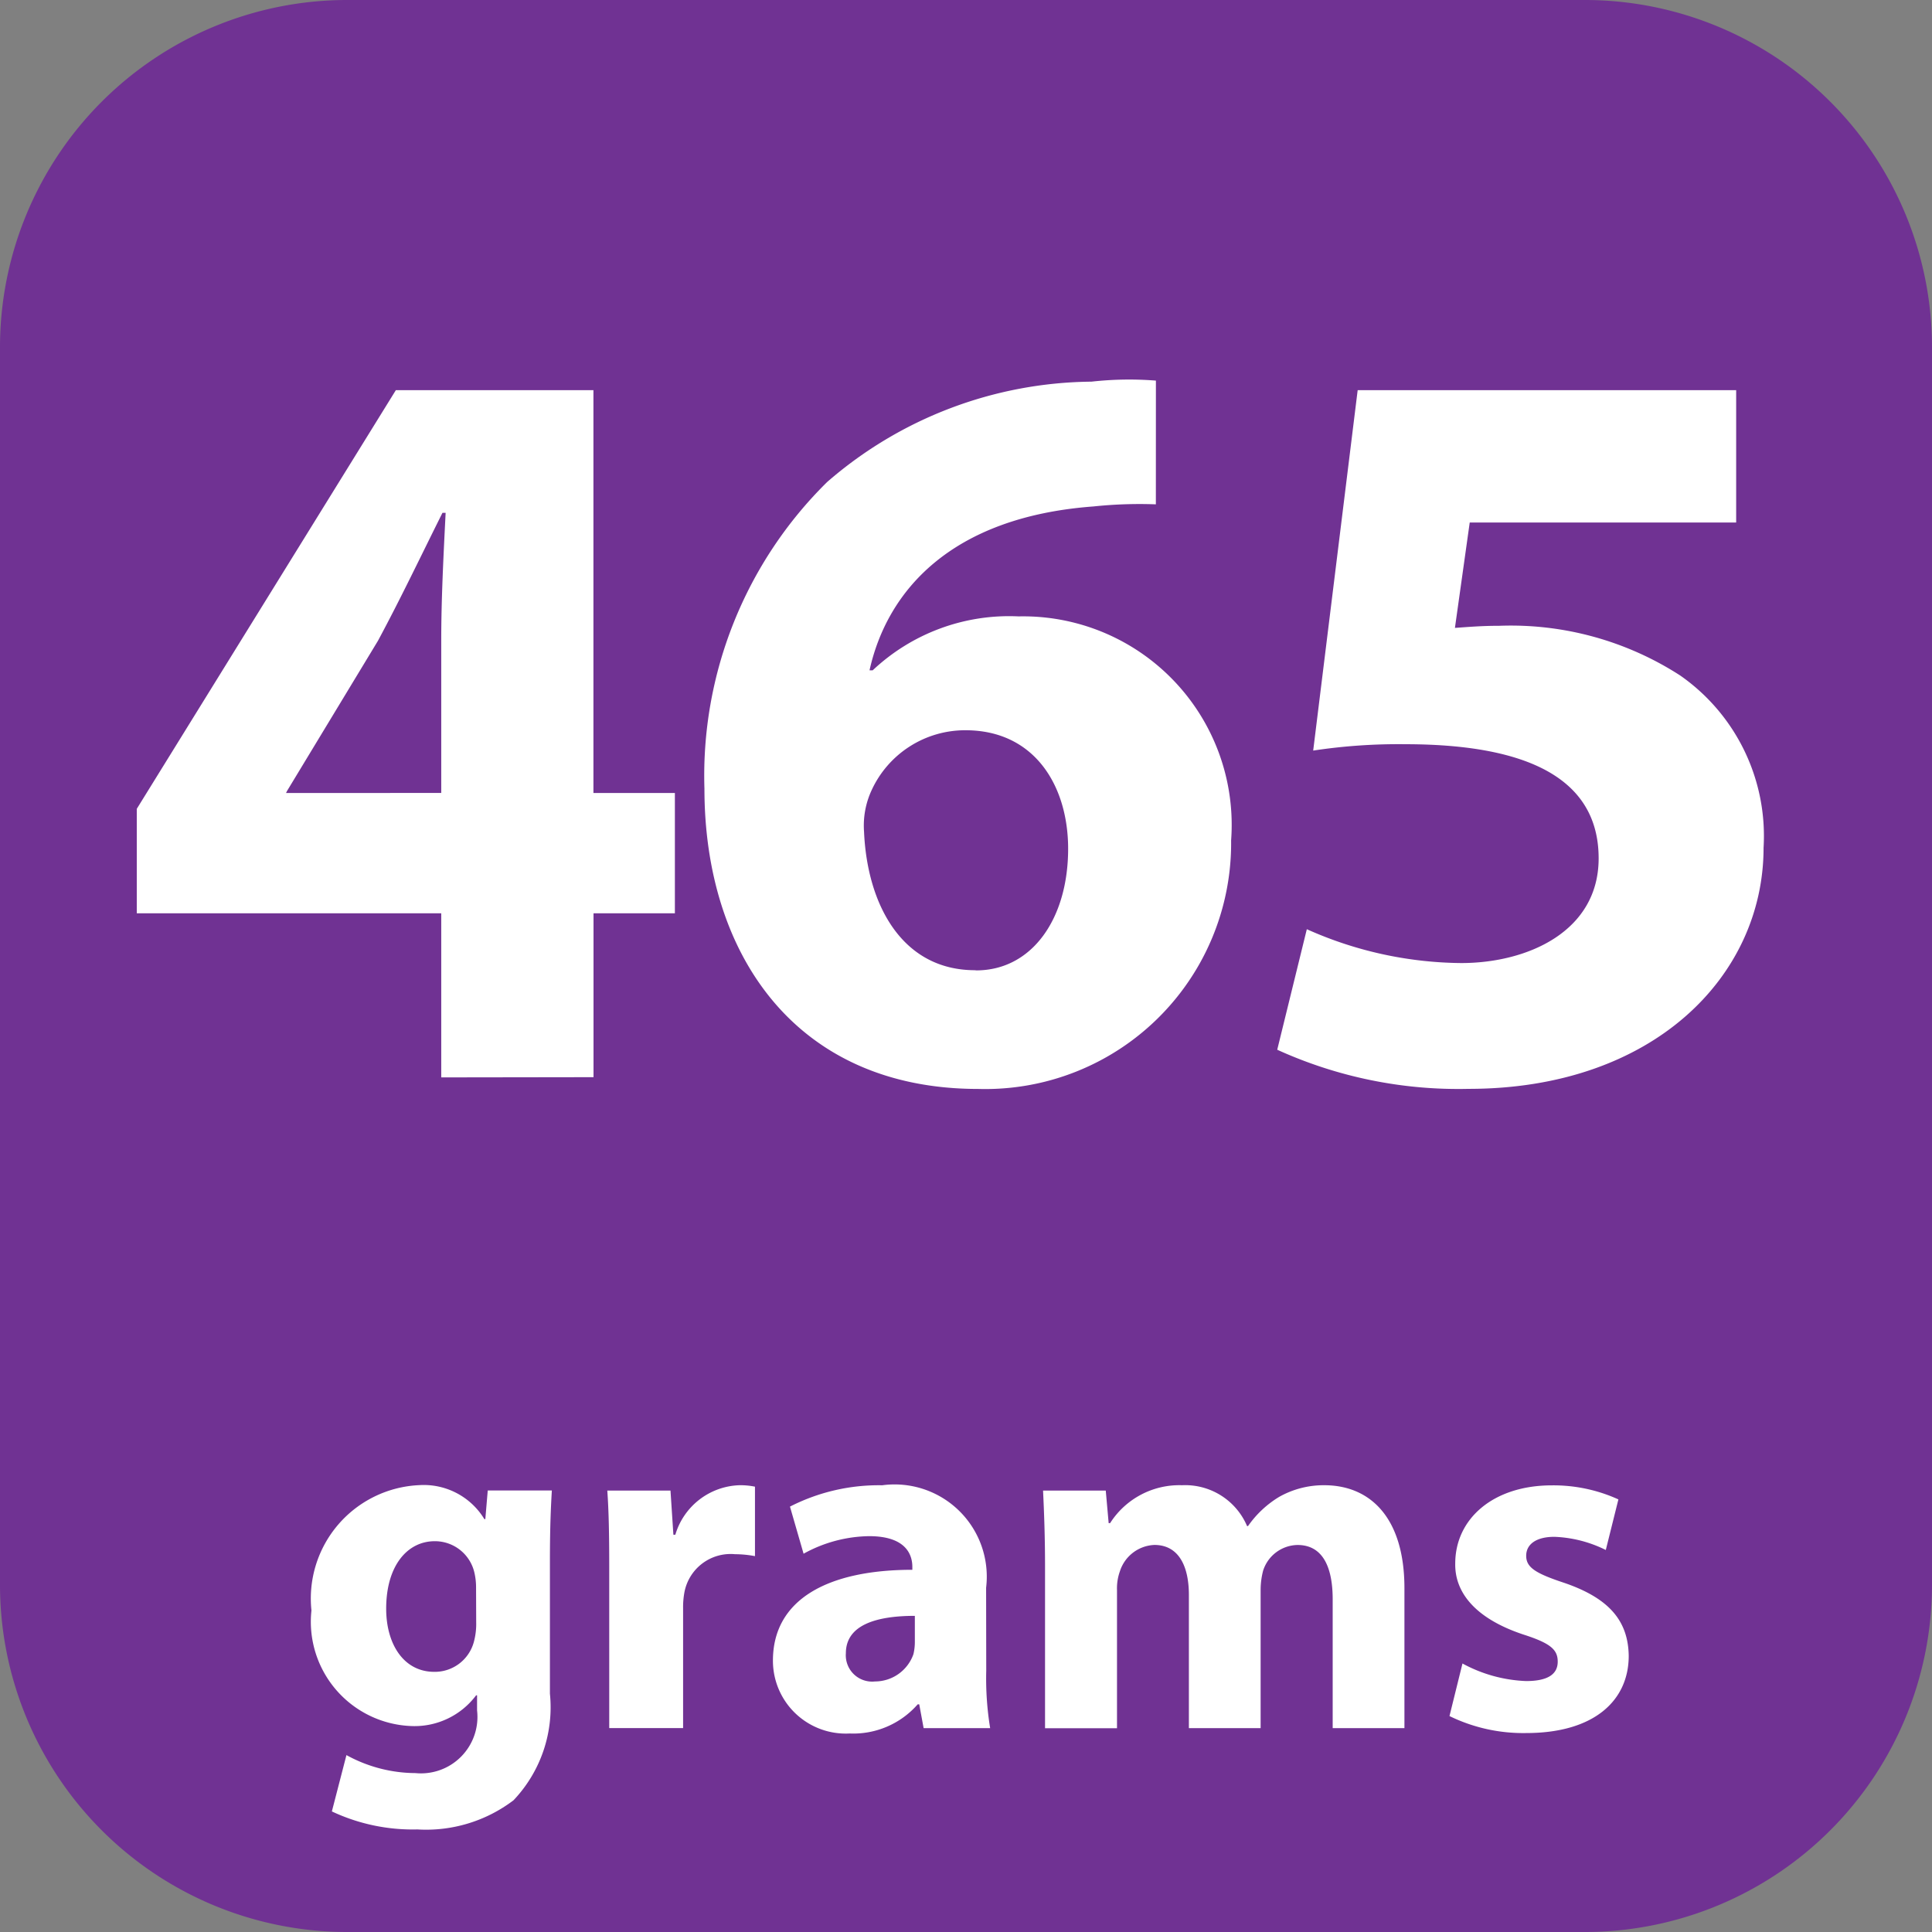
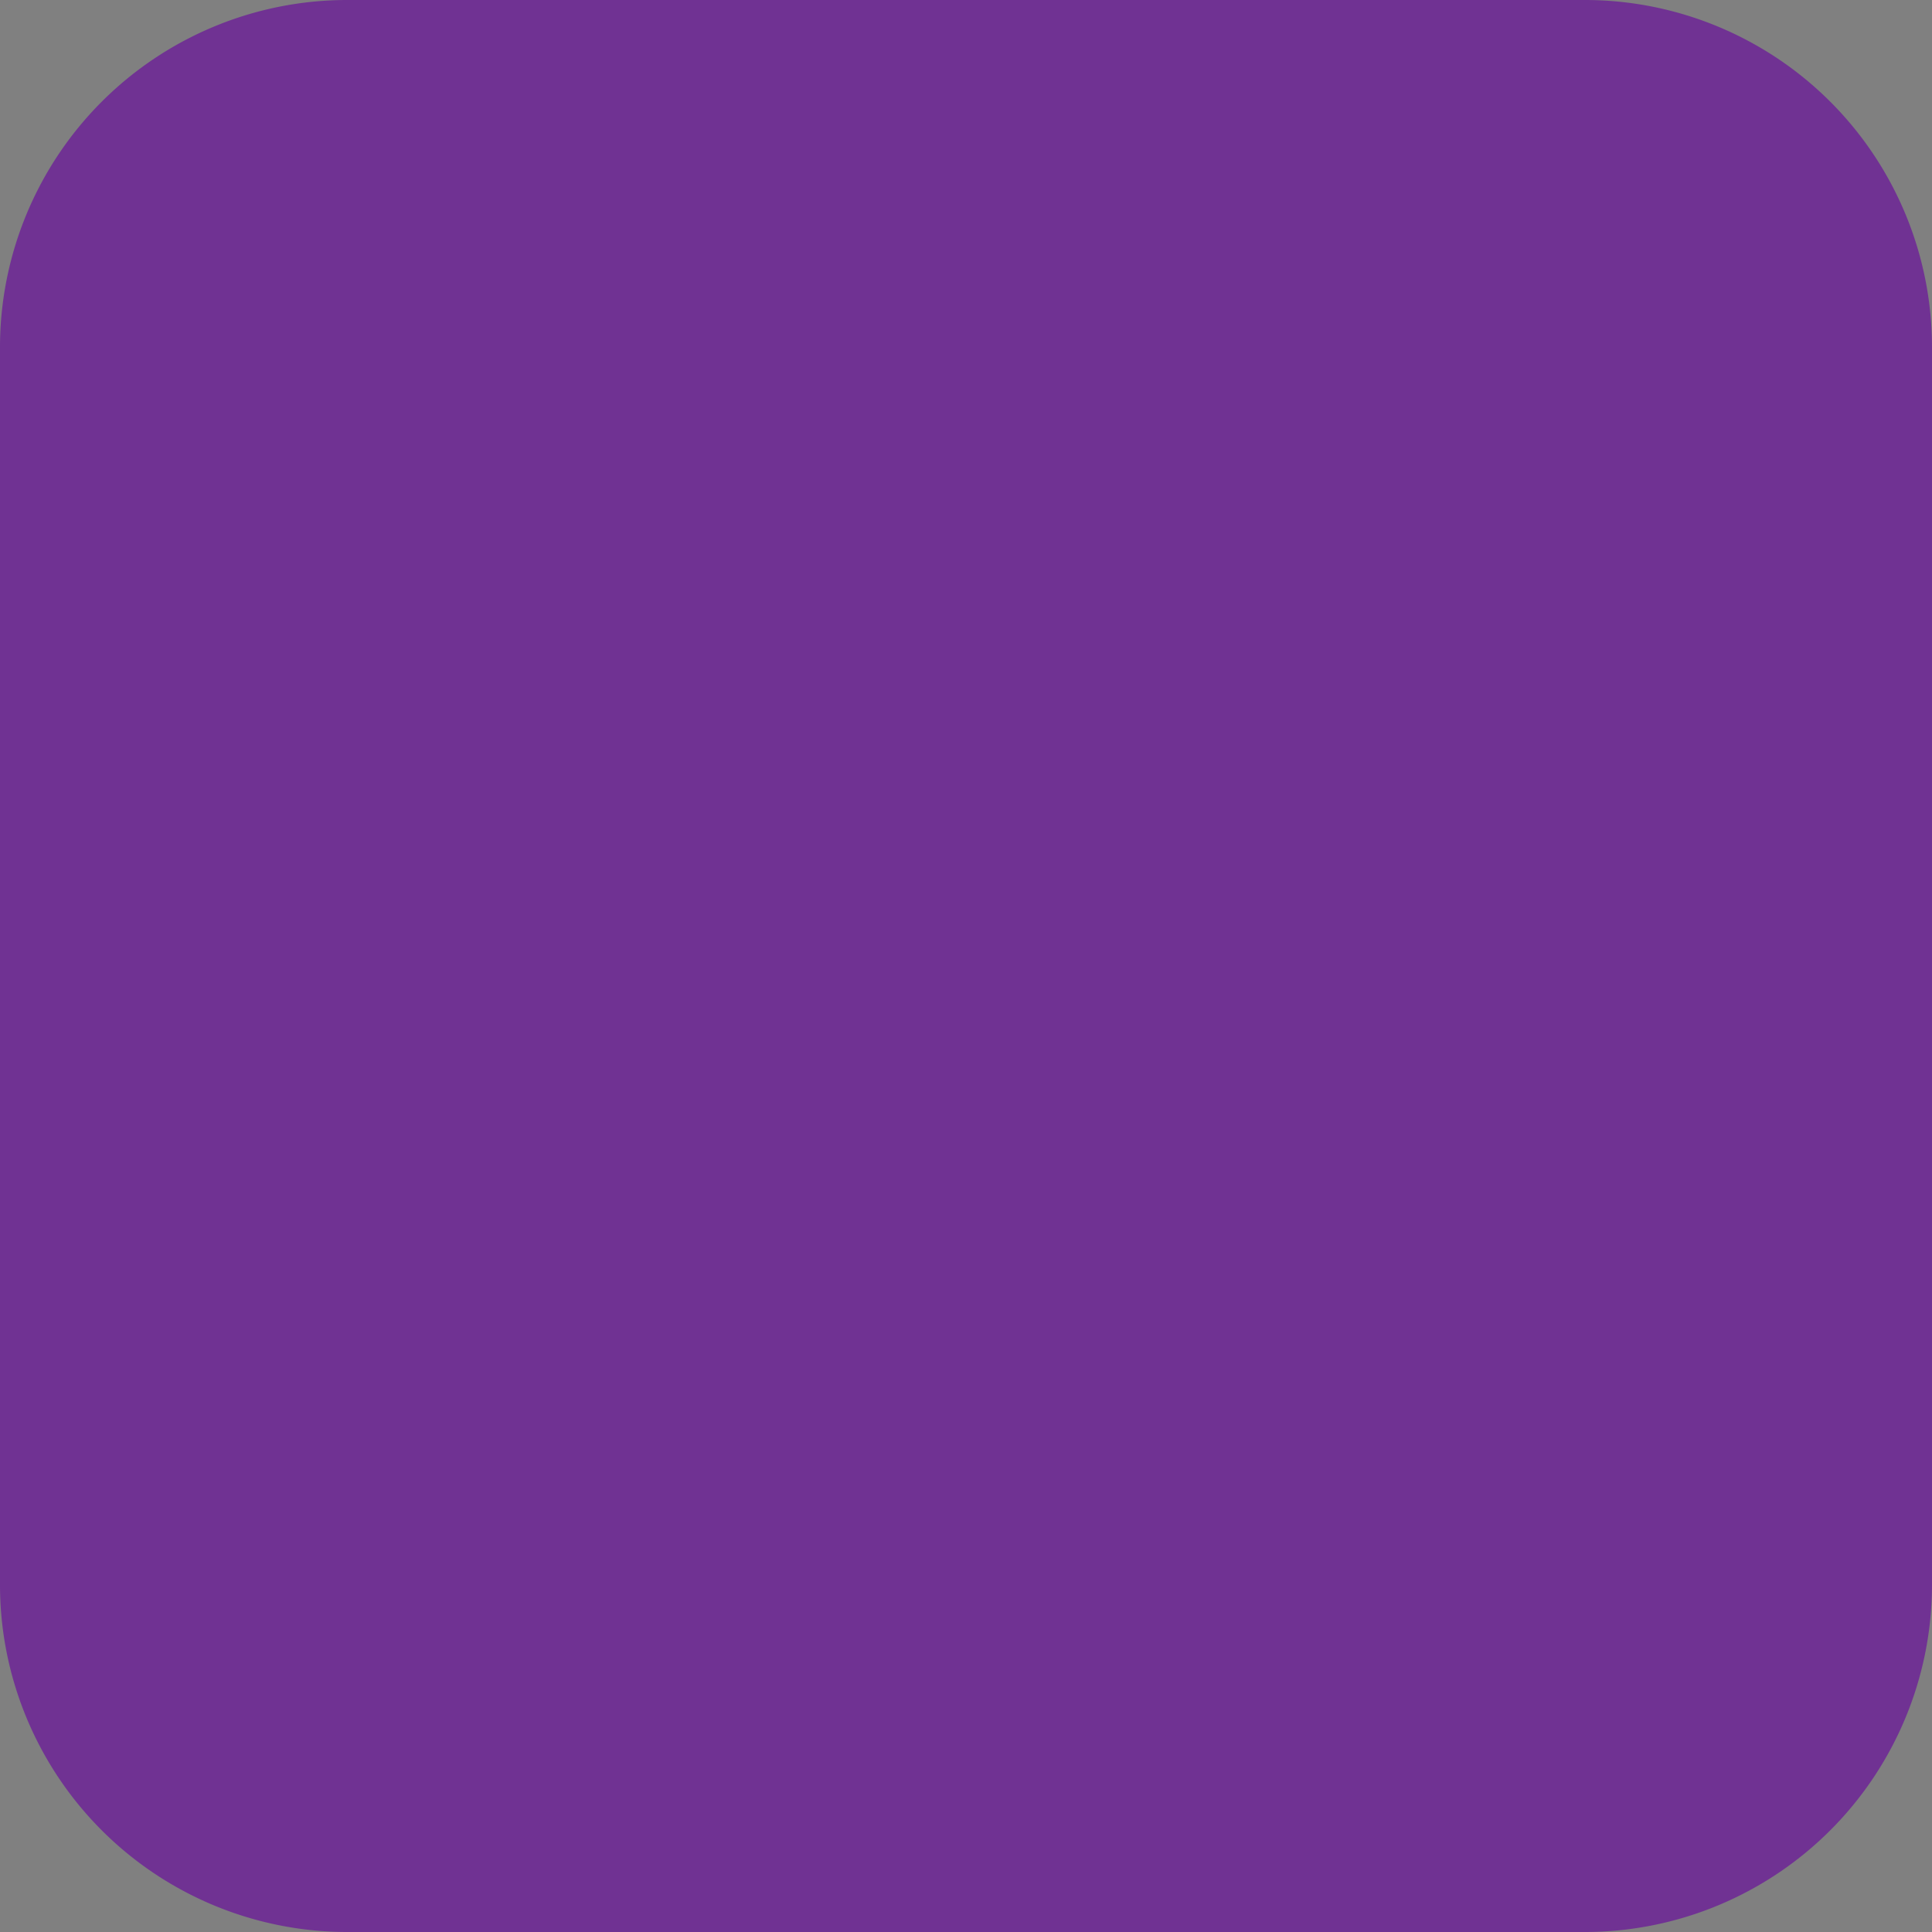
<svg xmlns="http://www.w3.org/2000/svg" id="Layer_1" width="58.666" height="58.666" data-name="Layer 1" viewBox="0 0 44 44">
  <rect x="0" y="0" width="44" height="44" fill="#808080" stroke="none" />
  <defs>
    <style>.cls-2{fill:#fff}</style>
  </defs>
  <path fill="#703293" d="M36.111 44H7.889A7.909 7.909 0 010 36.111V7.889A7.909 7.909 0 017.889 0h28.222A7.909 7.909 0 0144 7.889v28.222A7.909 7.909 0 0136.111 44" />
-   <path d="M10.049 24.537V20.8H3.115v-2.379l5.9-9.535h4.5v9.174h1.855v2.74h-1.853v3.732zm0-6.478v-3.466c0-.939.049-1.9.1-2.914h-.072c-.506 1.012-.939 1.927-1.469 2.914l-2.07 3.419-.024.048zM26.324 11.486a10.056 10.056 0 00-1.421.048c-3.25.241-4.7 1.927-5.1 3.732h.072a4.529 4.529 0 013.323-1.228 4.75 4.75 0 014.84 5.1 5.6 5.6 0 01-5.759 5.662c-4.189 0-6.236-3.106-6.236-6.838a9.39 9.39 0 012.793-6.983 9.3 9.3 0 016.02-2.287 7.763 7.763 0 011.469-.024zM22.231 22.1c1.275 0 2.095-1.18 2.095-2.769 0-1.444-.771-2.7-2.336-2.7a2.344 2.344 0 00-2.143 1.373 1.913 1.913 0 00-.169.938c.072 1.662.867 3.154 2.528 3.154zM39.54 11.9h-6.068l-.337 2.4c.337-.024.626-.048 1.012-.048a7.112 7.112 0 014.117 1.131 4.456 4.456 0 011.9 3.925c0 2.914-2.5 5.49-6.718 5.49a9.952 9.952 0 01-4.358-.891l.674-2.745a8.763 8.763 0 003.516.771c1.517 0 3.13-.723 3.13-2.384 0-1.613-1.275-2.6-4.406-2.6a12.938 12.938 0 00-2.095.145l1.013-8.208h8.62zM12.524 38.571A3.074 3.074 0 0111.695 41a3.291 3.291 0 01-2.19.664 4.325 4.325 0 01-1.947-.41l.332-1.283a3.285 3.285 0 001.57.41 1.286 1.286 0 001.405-1.428v-.343h-.022a1.75 1.75 0 01-1.46.7 2.377 2.377 0 01-2.29-2.633 2.585 2.585 0 012.456-2.854 1.615 1.615 0 011.482.774h.022l.055-.652h1.46c-.021.354-.044.808-.044 1.614zm-1.682-2.423a1.451 1.451 0 00-.033-.31.922.922 0 00-.909-.738c-.619 0-1.105.553-1.105 1.537 0 .808.4 1.438 1.095 1.438a.921.921 0 00.9-.675 1.557 1.557 0 00.055-.454zM13.875 35.727c0-.8-.011-1.316-.044-1.78h1.439l.066 1.006h.044a1.576 1.576 0 011.46-1.128 1.657 1.657 0 01.354.033v1.582a2.489 2.489 0 00-.454-.044 1.071 1.071 0 00-1.15.852 1.875 1.875 0 00-.033.376v2.732h-1.682zM22.461 38.051a7.008 7.008 0 00.089 1.306h-1.515l-.1-.542H20.9a1.948 1.948 0 01-1.549.664 1.659 1.659 0 01-1.748-1.66c0-1.4 1.262-2.068 3.175-2.068v-.066c0-.287-.154-.7-.984-.7a3.165 3.165 0 00-1.493.4l-.31-1.073a4.444 4.444 0 012.1-.486 2.1 2.1 0 012.367 2.334zM20.835 36.8c-.885 0-1.571.21-1.571.852a.6.6 0 00.664.642.929.929 0 00.874-.619 1.181 1.181 0 00.033-.287zM23.8 35.673c0-.675-.022-1.239-.045-1.726h1.428l.066.741h.033a1.871 1.871 0 011.637-.863 1.531 1.531 0 011.482.93h.022a2.337 2.337 0 01.708-.664 2.06 2.06 0 011.028-.266c1.04 0 1.826.73 1.826 2.346v3.186h-1.634v-2.932c0-.785-.255-1.239-.8-1.239a.838.838 0 00-.785.587 1.742 1.742 0 00-.056.42v3.164h-1.634v-3.032c0-.675-.243-1.14-.785-1.14a.862.862 0 00-.786.6 1.152 1.152 0 00-.066.432v3.142H23.8zM33.307 37.885a3.287 3.287 0 001.449.4c.51 0 .72-.166.72-.442s-.166-.42-.786-.619c-1.128-.376-1.56-.985-1.548-1.615 0-1.018.862-1.781 2.2-1.781a3.57 3.57 0 011.516.32l-.287 1.152A2.865 2.865 0 0035.4 35c-.409 0-.642.166-.642.432s.211.4.874.619c1.029.354 1.449.874 1.461 1.659 0 1.018-.786 1.759-2.335 1.759a3.824 3.824 0 01-1.747-.387z" class="cls-2" />
</svg>